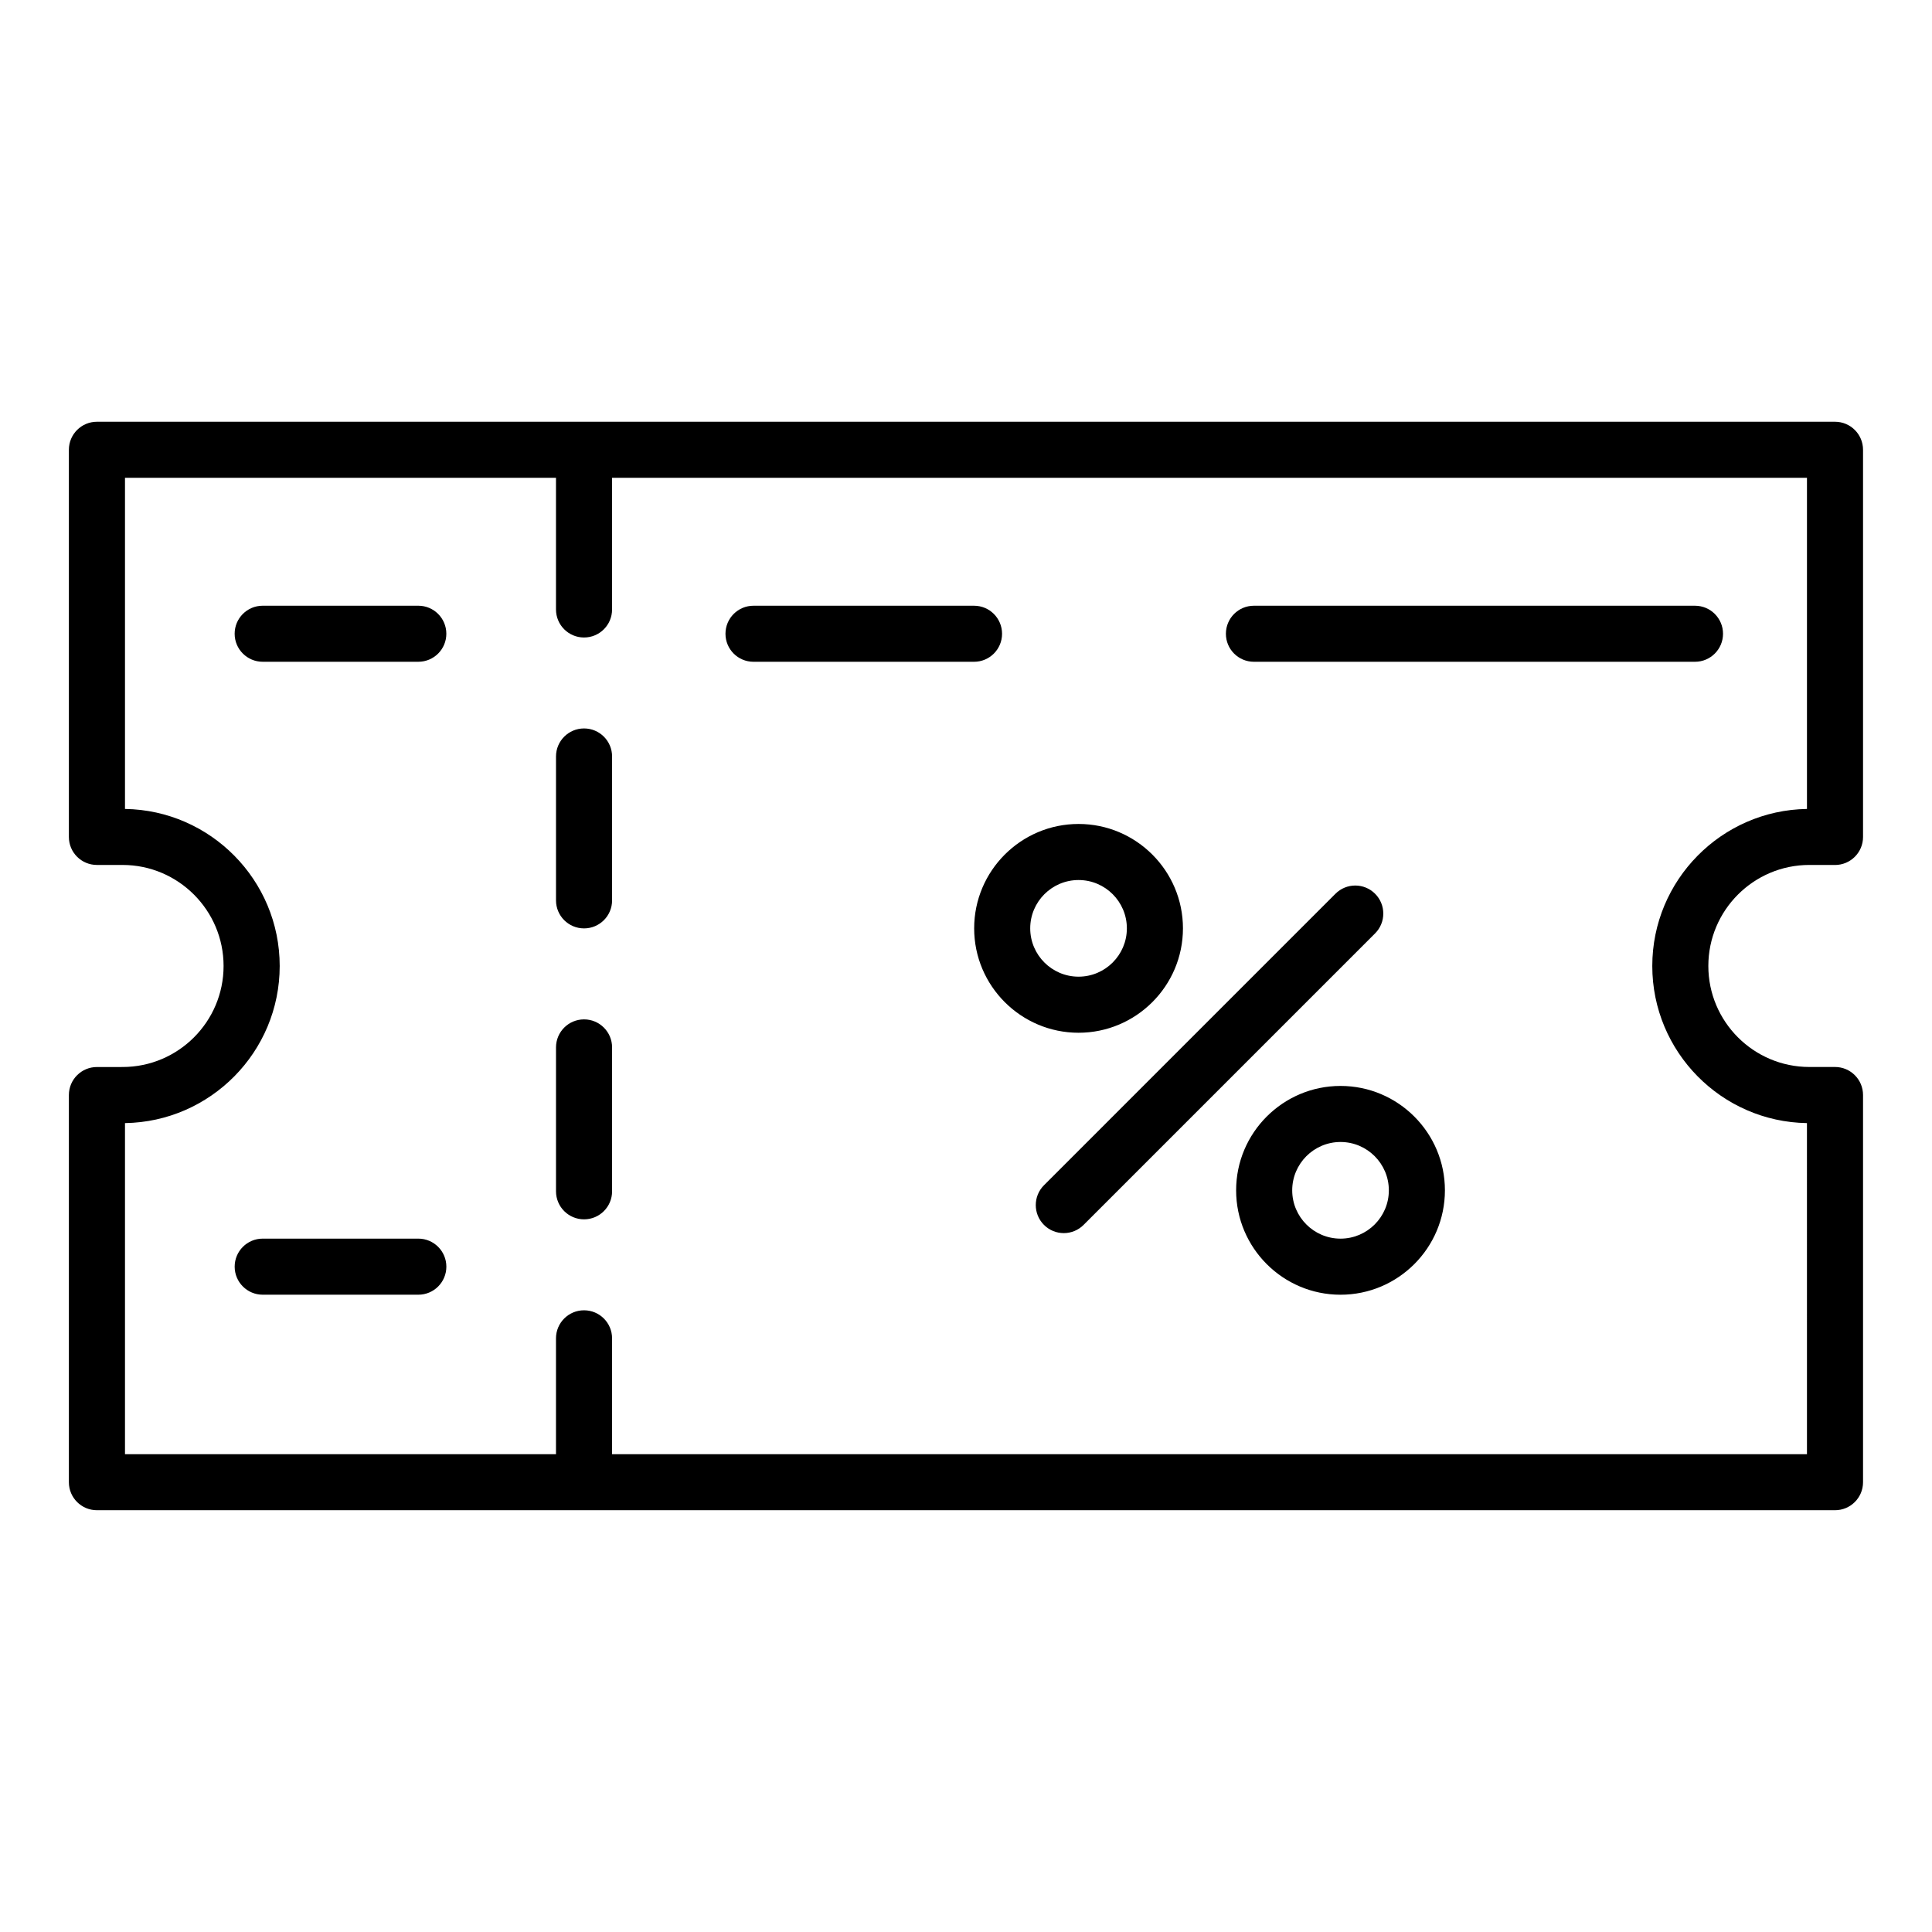
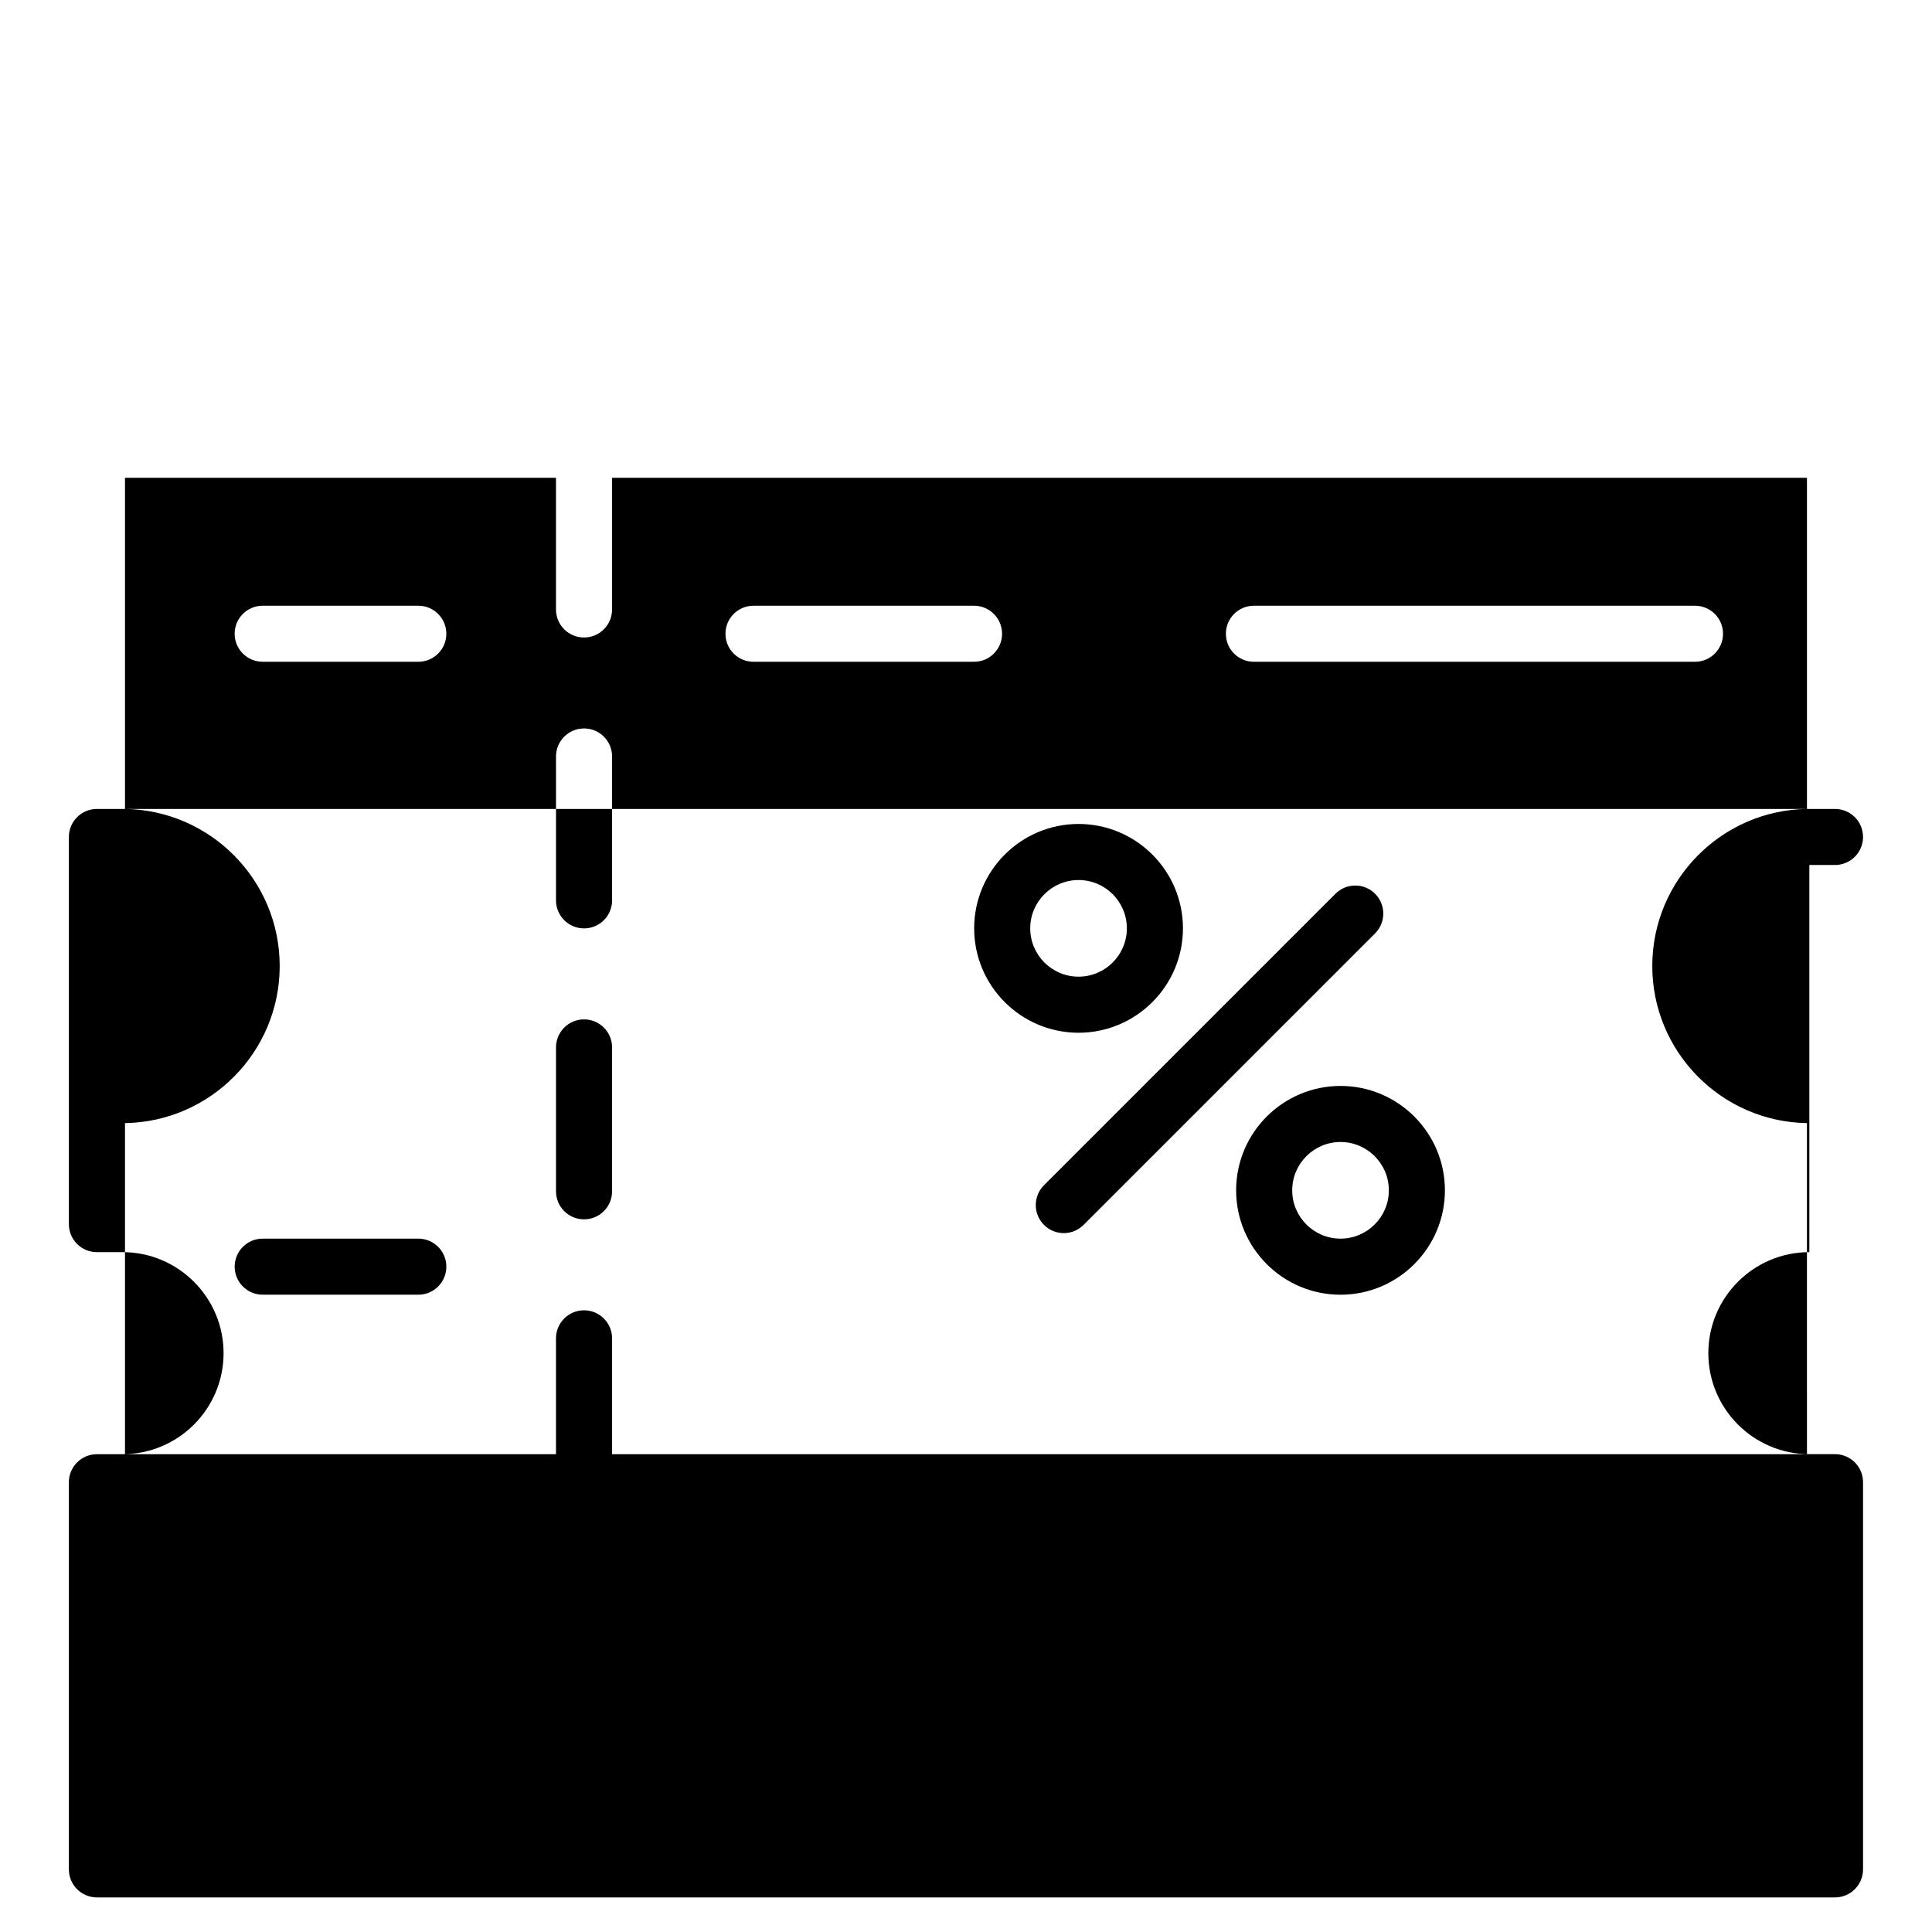
<svg xmlns="http://www.w3.org/2000/svg" fill="#000000" width="800px" height="800px" version="1.1" viewBox="144 144 512 512">
-   <path d="m262.29 479.68c0 4.102-3.32 7.43-7.422 7.43h-41.246c-4.102 0-7.43-3.324-7.43-7.43 0-4.109 3.324-7.43 7.43-7.43h41.246c4.094 0.004 7.422 3.324 7.422 7.43zm43.918-58.102v38.129c0 4.109-3.324 7.43-7.43 7.43-4.102 0-7.43-3.32-7.43-7.43v-38.129c0-4.109 3.324-7.43 7.43-7.43 4.106 0 7.43 3.324 7.43 7.43zm0-77.102v38.137c0 4.102-3.324 7.422-7.43 7.422-4.102 0-7.43-3.32-7.43-7.422v-38.137c0-4.102 3.324-7.43 7.43-7.43 4.106 0 7.43 3.324 7.43 7.43zm286.98-25.098h-116.89c-4.102 0-7.422-3.32-7.422-7.422 0-4.109 3.32-7.43 7.422-7.43h116.89c4.102 0 7.43 3.32 7.43 7.43 0 4.098-3.324 7.422-7.43 7.422zm-176.17 70.645c0-7.062 5.746-12.805 12.812-12.805 7.059 0 12.801 5.742 12.801 12.805 0 7.059-5.742 12.805-12.801 12.805-7.062 0-12.812-5.746-12.812-12.805zm40.477 0c0-15.254-12.41-27.664-27.664-27.664-15.258 0-27.668 12.41-27.668 27.664 0 15.258 12.41 27.668 27.668 27.668 15.254-0.004 27.664-12.414 27.664-27.668zm41.758 82.23c-7.062 0-12.805-5.742-12.805-12.801 0-7.062 5.742-12.812 12.805-12.812 7.059 0 12.805 5.746 12.805 12.812 0 7.059-5.746 12.801-12.805 12.801zm0-40.469c-15.258 0-27.668 12.406-27.668 27.668 0 15.254 12.41 27.664 27.668 27.664 15.254 0 27.664-12.41 27.664-27.664 0-15.266-12.414-27.668-27.664-27.668zm9.16-40.426c2.898-2.898 2.898-7.602 0-10.504-2.898-2.906-7.602-2.906-10.504 0l-77.246 77.25c-2.898 2.898-2.898 7.609 0 10.508 1.449 1.449 3.348 2.176 5.25 2.176 1.902 0 3.801-0.727 5.25-2.176zm-106.28-71.98h-58.453c-4.102 0-7.422-3.32-7.422-7.422 0-4.109 3.32-7.43 7.422-7.43h58.453c4.102 0 7.422 3.32 7.422 7.43 0.004 4.098-3.32 7.422-7.422 7.422zm-139.85-7.426c0 4.102-3.32 7.422-7.422 7.422h-41.246c-4.102 0-7.43-3.32-7.43-7.422 0-4.109 3.324-7.43 7.43-7.43h41.246c4.094 0 7.422 3.324 7.422 7.43zm360.58 129.68c-22.66-0.34-40.992-18.883-40.992-41.633 0-22.742 18.328-41.281 40.992-41.621v-87.754h-316.66v34.887c0 4.109-3.324 7.43-7.43 7.43-4.102 0-7.43-3.32-7.43-7.43v-34.887h-114.22v87.754c22.66 0.336 41 18.879 41 41.621 0 22.75-18.332 41.285-41 41.633v87.75h114.22v-30.711c0-4.102 3.324-7.43 7.43-7.43 4.102 0 7.43 3.324 7.43 7.43v30.711h316.66l-0.004-87.75zm0.633-68.402h6.797c4.102 0 7.43-3.32 7.43-7.422v-102.61c0-4.102-3.324-7.43-7.43-7.43h-460.61c-4.102 0-7.43 3.324-7.43 7.43v102.6c0 4.102 3.324 7.422 7.43 7.422h6.797c14.758 0 26.77 12.016 26.77 26.773 0 14.766-12.008 26.773-26.77 26.773l-6.797 0.004c-4.102 0-7.43 3.32-7.43 7.43v102.6c0 4.102 3.324 7.422 7.43 7.422h460.61c4.102 0 7.43-3.32 7.43-7.422v-102.61c0-4.109-3.324-7.43-7.43-7.43h-6.797c-14.758 0-26.77-12.008-26.77-26.773 0-14.758 12.004-26.77 26.77-26.77z" fill-rule="evenodd" />
+   <path d="m262.29 479.68c0 4.102-3.32 7.43-7.422 7.43h-41.246c-4.102 0-7.43-3.324-7.43-7.43 0-4.109 3.324-7.43 7.43-7.43h41.246c4.094 0.004 7.422 3.324 7.422 7.43zm43.918-58.102v38.129c0 4.109-3.324 7.43-7.43 7.43-4.102 0-7.43-3.32-7.43-7.43v-38.129c0-4.109 3.324-7.43 7.43-7.43 4.106 0 7.43 3.324 7.43 7.43zm0-77.102v38.137c0 4.102-3.324 7.422-7.43 7.422-4.102 0-7.43-3.32-7.43-7.422v-38.137c0-4.102 3.324-7.43 7.43-7.43 4.106 0 7.43 3.324 7.43 7.43zm286.98-25.098h-116.89c-4.102 0-7.422-3.32-7.422-7.422 0-4.109 3.32-7.43 7.422-7.43h116.89c4.102 0 7.43 3.32 7.43 7.43 0 4.098-3.324 7.422-7.43 7.422zm-176.17 70.645c0-7.062 5.746-12.805 12.812-12.805 7.059 0 12.801 5.742 12.801 12.805 0 7.059-5.742 12.805-12.801 12.805-7.062 0-12.812-5.746-12.812-12.805zm40.477 0c0-15.254-12.41-27.664-27.664-27.664-15.258 0-27.668 12.41-27.668 27.664 0 15.258 12.41 27.668 27.668 27.668 15.254-0.004 27.664-12.414 27.664-27.668zm41.758 82.23c-7.062 0-12.805-5.742-12.805-12.801 0-7.062 5.742-12.812 12.805-12.812 7.059 0 12.805 5.746 12.805 12.812 0 7.059-5.746 12.801-12.805 12.801zm0-40.469c-15.258 0-27.668 12.406-27.668 27.668 0 15.254 12.41 27.664 27.668 27.664 15.254 0 27.664-12.41 27.664-27.664 0-15.266-12.414-27.668-27.664-27.668zm9.16-40.426c2.898-2.898 2.898-7.602 0-10.504-2.898-2.906-7.602-2.906-10.504 0l-77.246 77.25c-2.898 2.898-2.898 7.609 0 10.508 1.449 1.449 3.348 2.176 5.25 2.176 1.902 0 3.801-0.727 5.25-2.176zm-106.28-71.98h-58.453c-4.102 0-7.422-3.32-7.422-7.422 0-4.109 3.32-7.43 7.422-7.43h58.453c4.102 0 7.422 3.32 7.422 7.43 0.004 4.098-3.32 7.422-7.422 7.422zm-139.85-7.426c0 4.102-3.32 7.422-7.422 7.422h-41.246c-4.102 0-7.43-3.32-7.43-7.422 0-4.109 3.324-7.43 7.43-7.43h41.246c4.094 0 7.422 3.324 7.422 7.43zm360.58 129.68c-22.66-0.34-40.992-18.883-40.992-41.633 0-22.742 18.328-41.281 40.992-41.621v-87.754h-316.66v34.887c0 4.109-3.324 7.43-7.43 7.43-4.102 0-7.43-3.32-7.43-7.43v-34.887h-114.22v87.754c22.66 0.336 41 18.879 41 41.621 0 22.75-18.332 41.285-41 41.633v87.75h114.22v-30.711c0-4.102 3.324-7.43 7.43-7.43 4.102 0 7.43 3.324 7.43 7.43v30.711h316.66l-0.004-87.75zm0.633-68.402h6.797c4.102 0 7.43-3.32 7.43-7.422c0-4.102-3.324-7.43-7.43-7.43h-460.61c-4.102 0-7.43 3.324-7.43 7.43v102.6c0 4.102 3.324 7.422 7.43 7.422h6.797c14.758 0 26.77 12.016 26.77 26.773 0 14.766-12.008 26.773-26.77 26.773l-6.797 0.004c-4.102 0-7.43 3.32-7.43 7.43v102.6c0 4.102 3.324 7.422 7.43 7.422h460.61c4.102 0 7.43-3.32 7.43-7.422v-102.61c0-4.109-3.324-7.43-7.43-7.43h-6.797c-14.758 0-26.77-12.008-26.77-26.773 0-14.758 12.004-26.77 26.77-26.77z" fill-rule="evenodd" />
</svg>